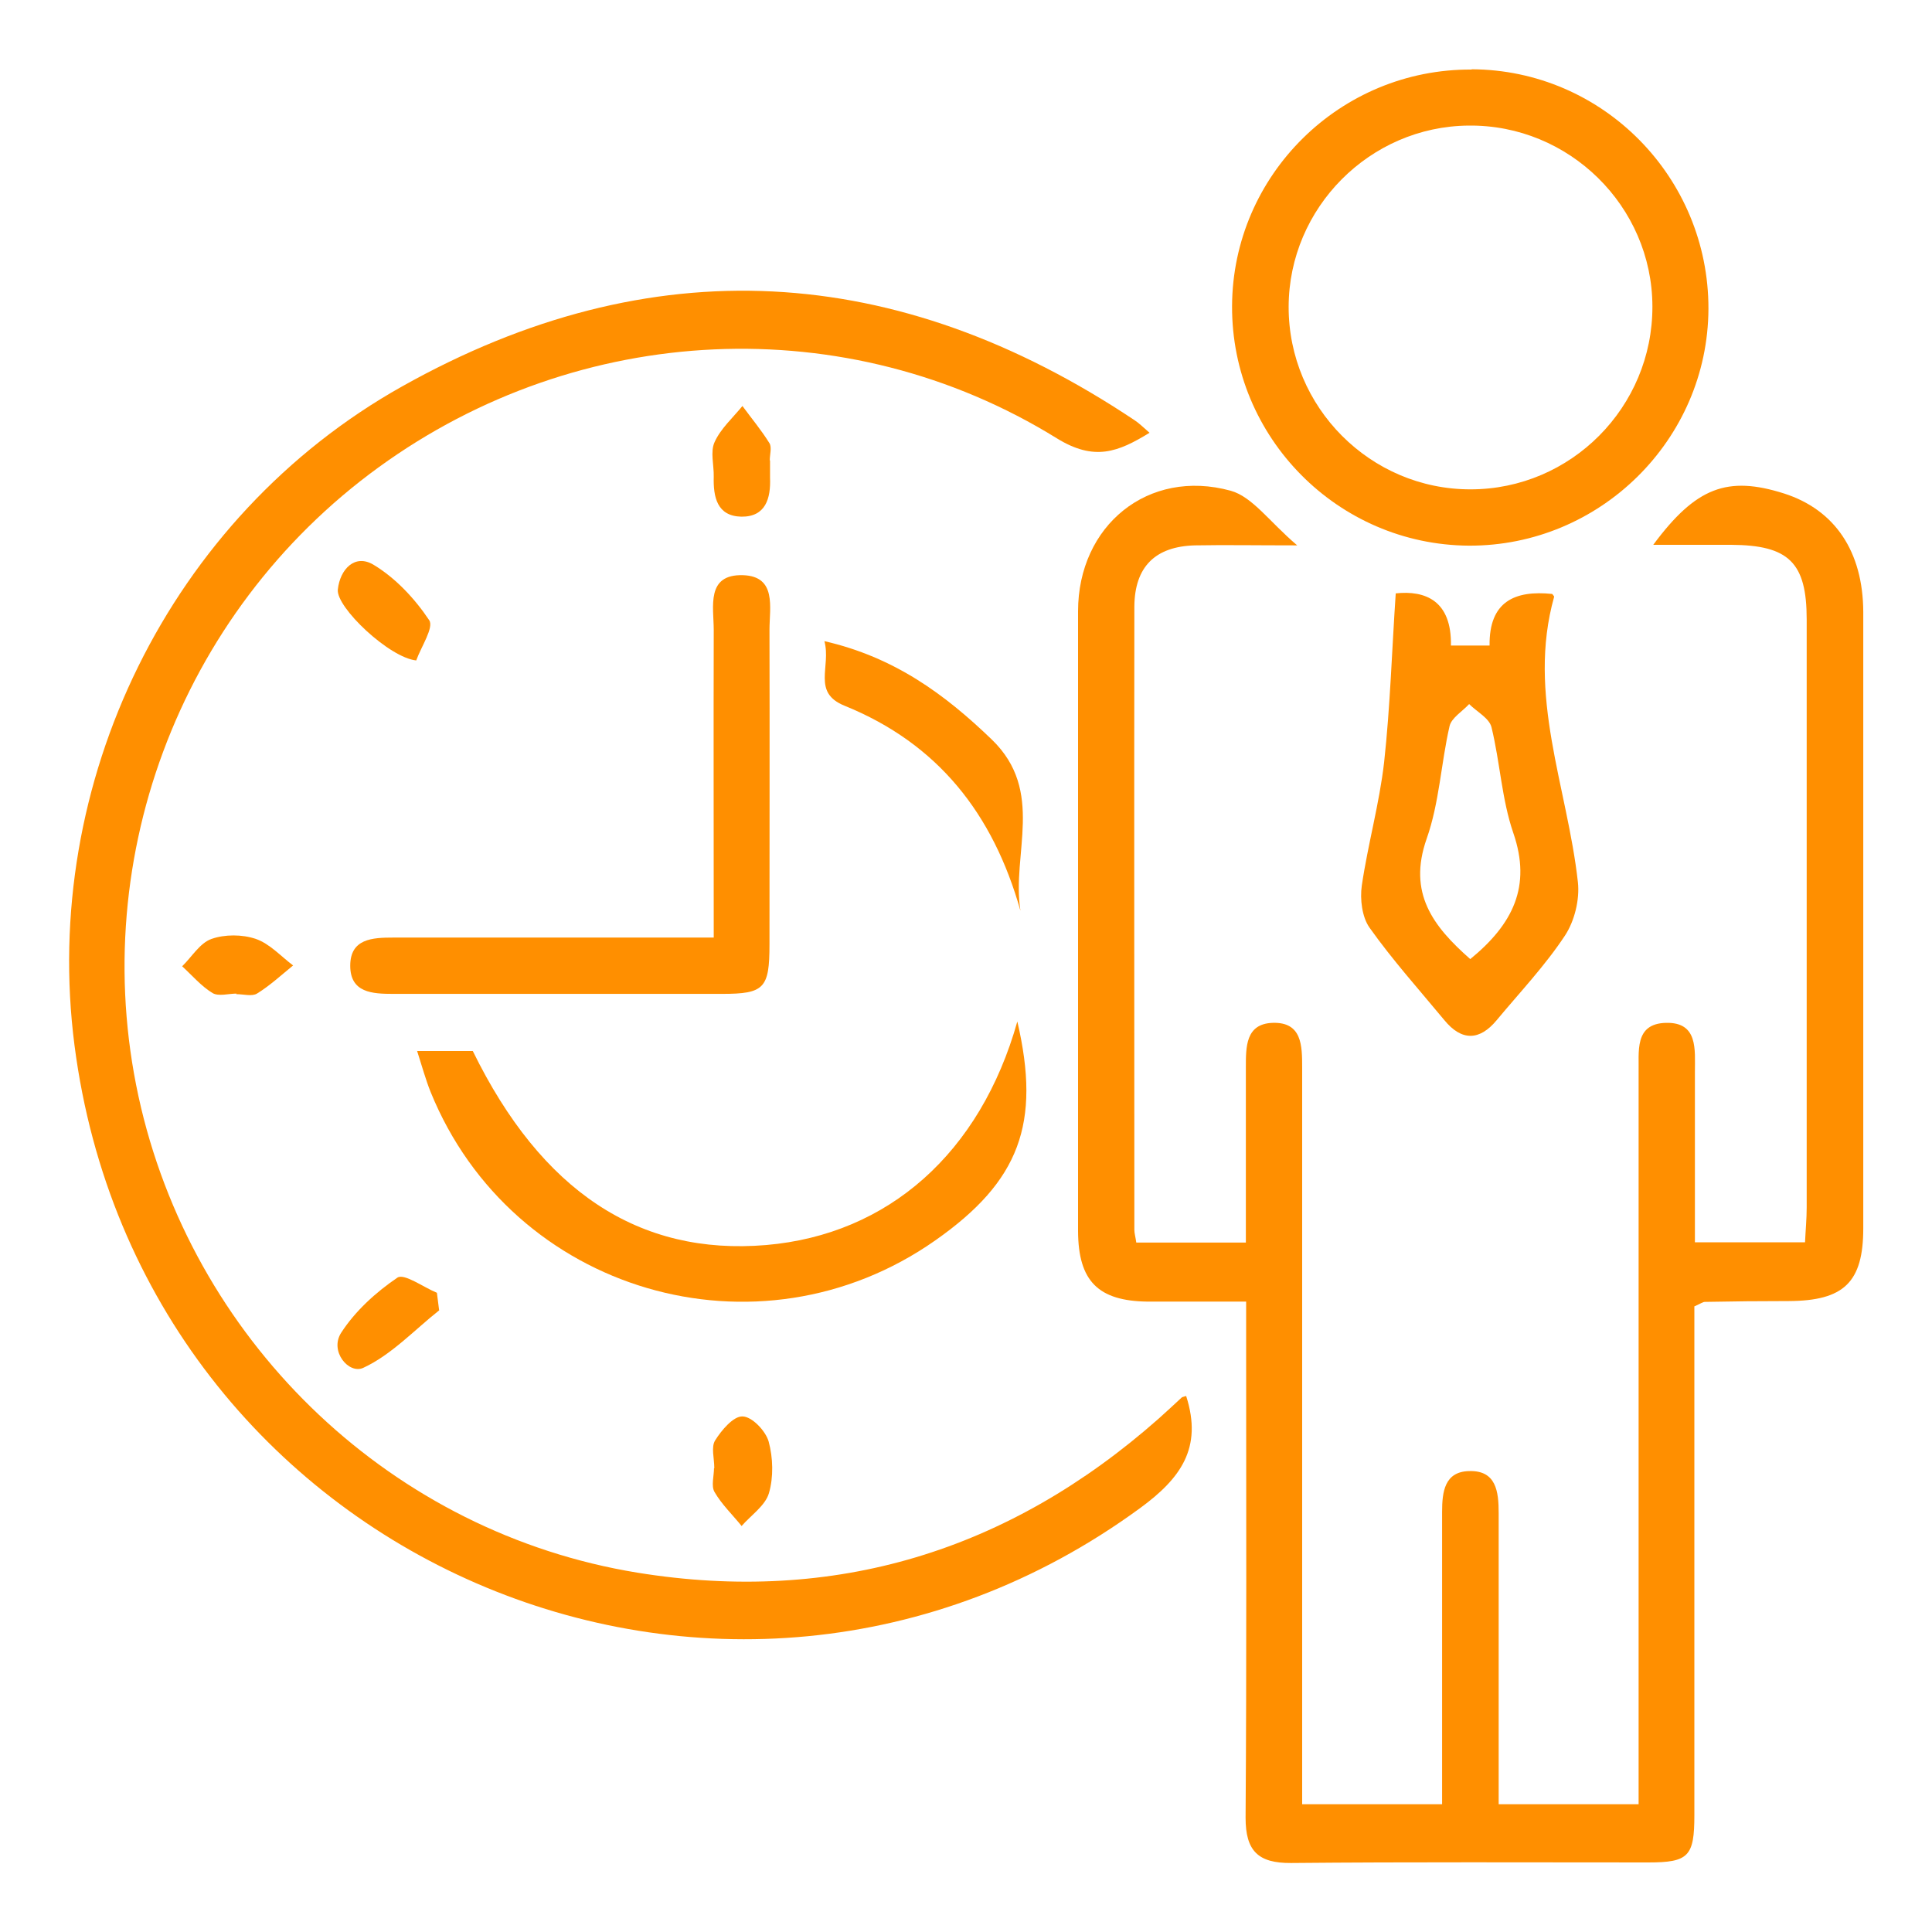
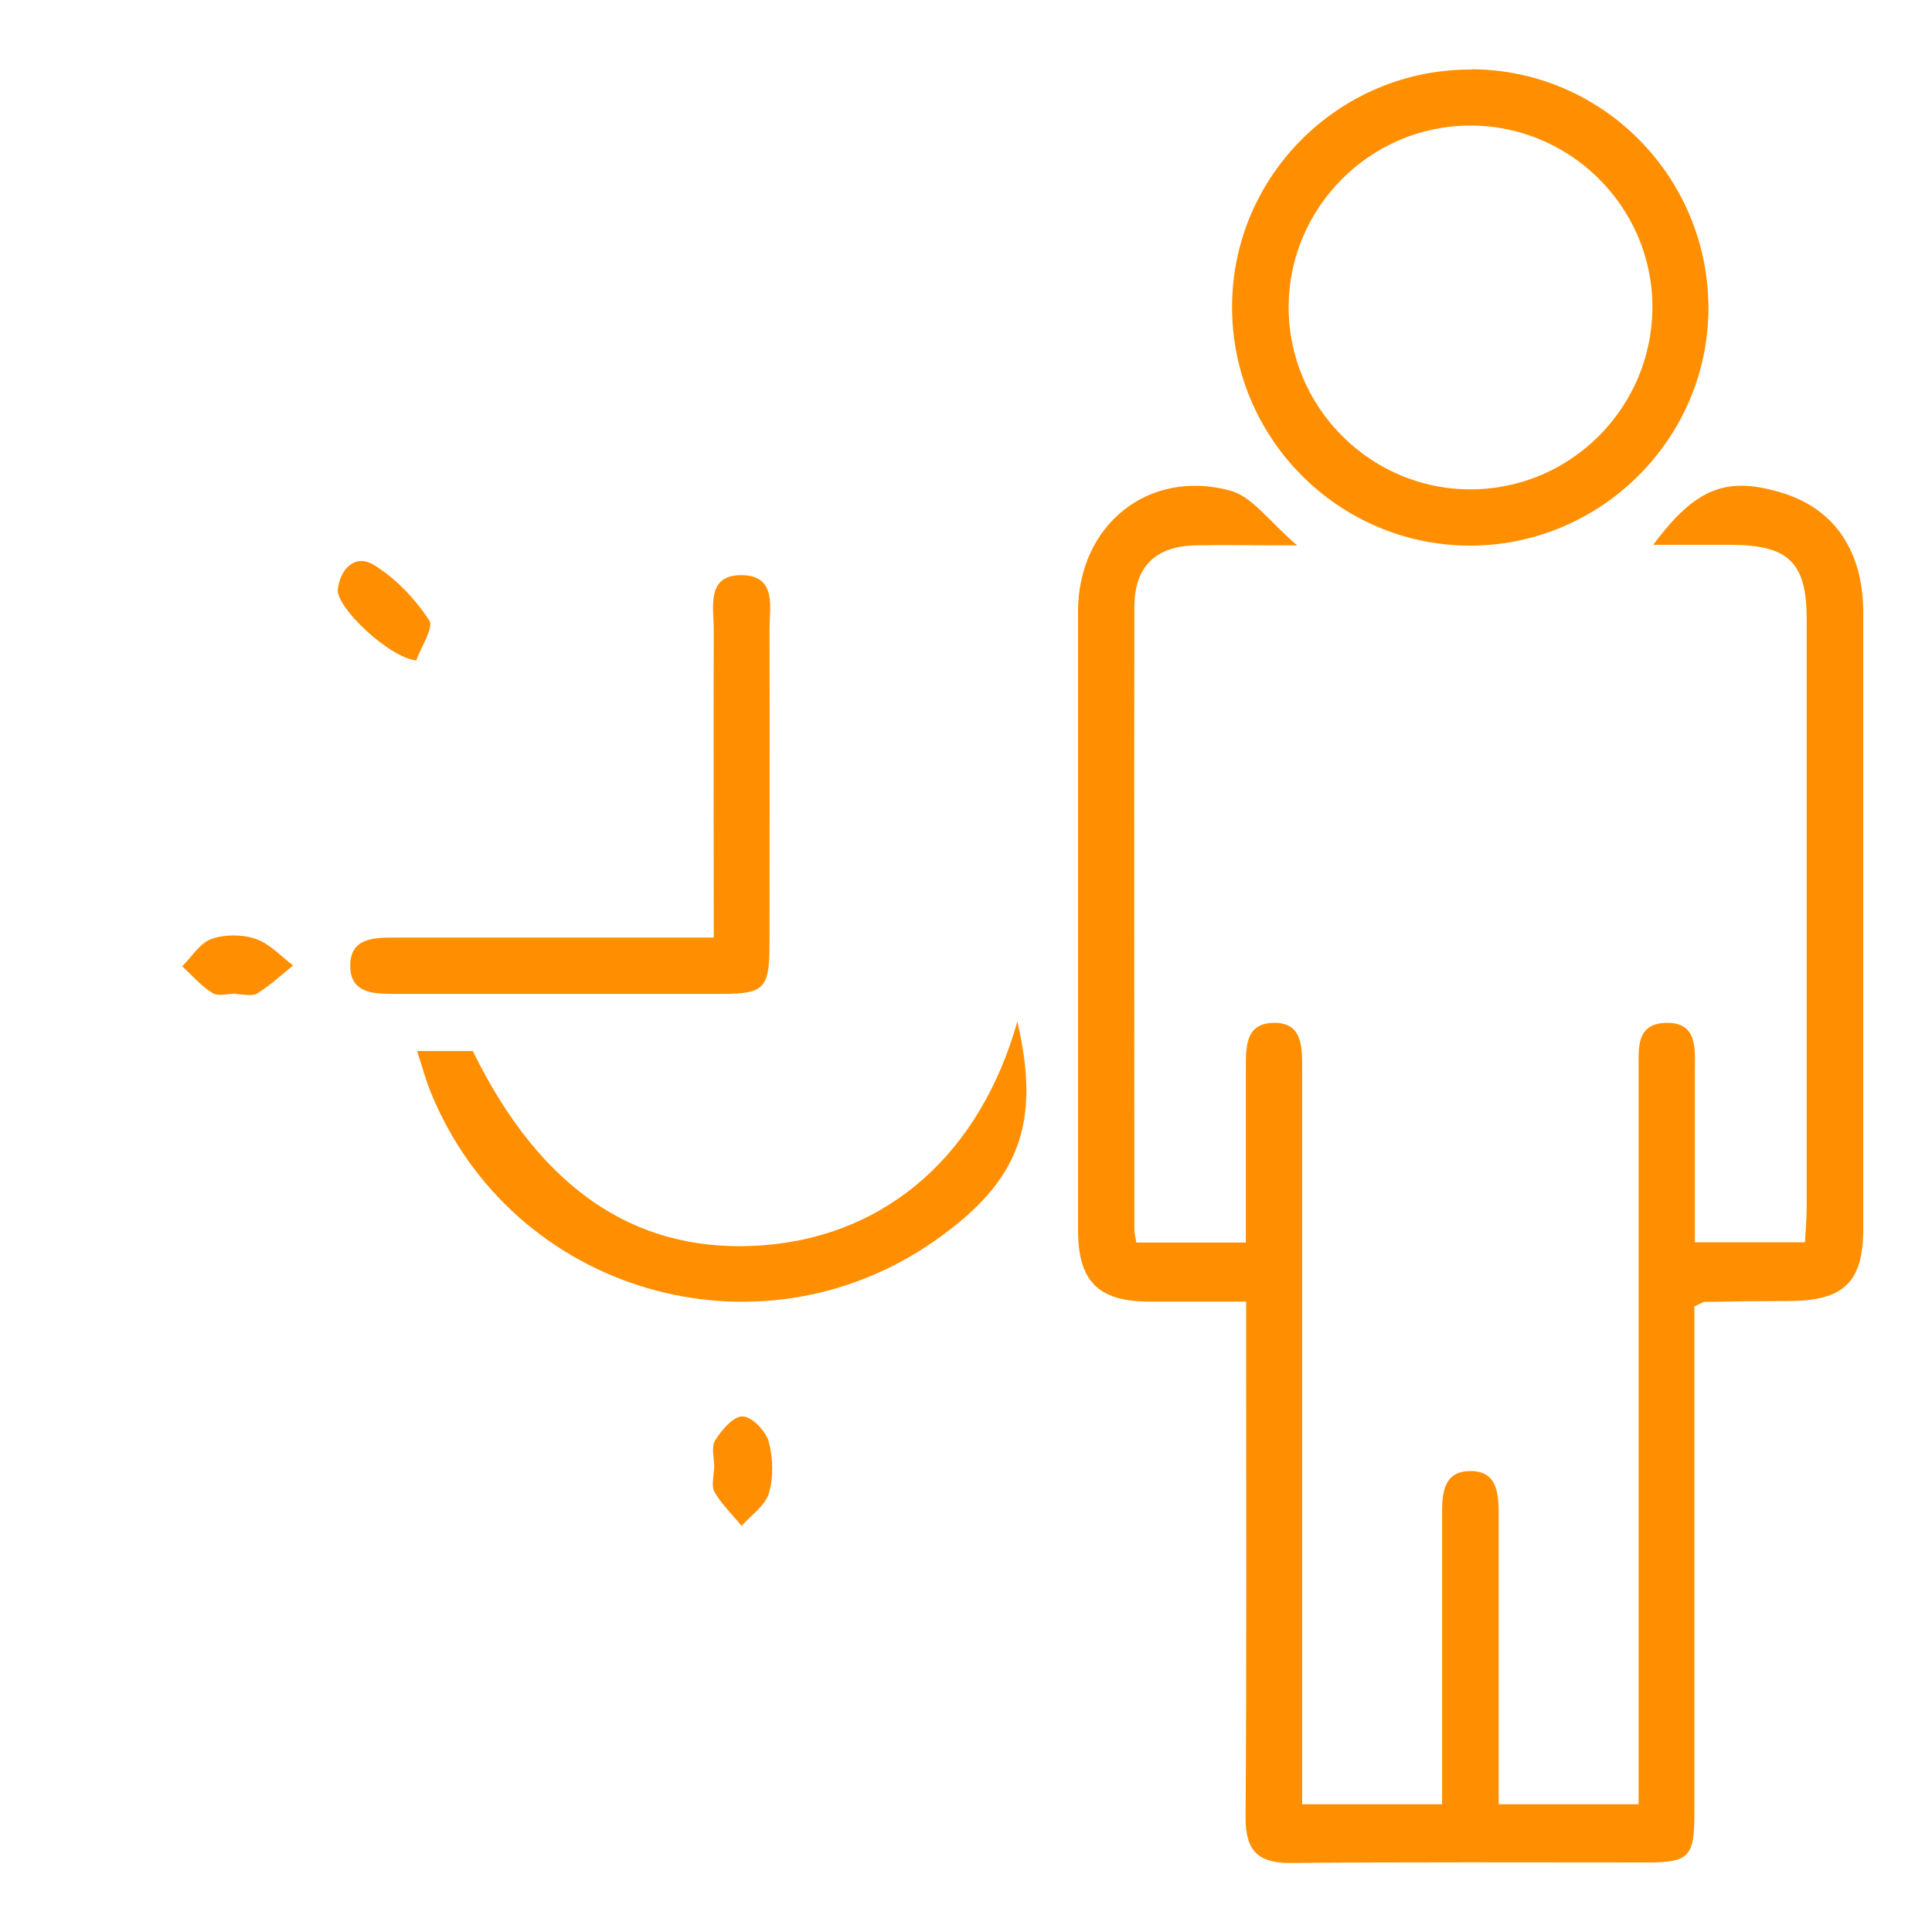
<svg xmlns="http://www.w3.org/2000/svg" id="Layer_1" viewBox="0 0 70 70">
  <path d="M61.39,47.33c0,.4,0,.85,0,1.31,0,5.71,0,11.42,0,17.13,0,1.49-.21,1.71-1.67,1.71-4.31,0-8.63-.02-12.94.02-1.2.01-1.65-.44-1.65-1.64.04-5.71.02-11.42.02-17.13,0-.46,0-.92,0-1.57-1.23,0-2.4,0-3.56,0-1.8-.02-2.52-.74-2.53-2.55,0-7.49,0-14.97,0-22.46,0-3.11,2.54-5.19,5.53-4.37.79.22,1.4,1.12,2.41,1.98-1.49,0-2.6-.02-3.71,0-1.43.04-2.18.77-2.19,2.22-.01,7.53,0,15.06,0,22.58,0,.12.04.25.07.46h3.97c0-2.13,0-4.24,0-6.34,0-.75-.01-1.58.96-1.62,1.08-.04,1.08.83,1.08,1.63,0,8.42,0,16.83,0,25.25v1.43h5.07c0-.44,0-.88,0-1.33,0-3.09,0-6.17,0-9.26,0-.73.09-1.46.98-1.48.98-.03,1.07.74,1.07,1.52,0,3.09,0,6.17,0,9.26,0,.41,0,.82,0,1.29h5.07c0-.45,0-.9,0-1.35,0-8.12,0-16.24,0-24.36,0-.25,0-.51,0-.76.02-.79-.17-1.81.99-1.84,1.17-.03,1.05.97,1.05,1.78,0,1.61,0,3.21,0,4.82,0,.42,0,.84,0,1.35h3.99c.02-.44.06-.85.06-1.26,0-7.1,0-14.21,0-21.31,0-2.06-.65-2.69-2.74-2.7-.92,0-1.83,0-2.82,0,1.55-2.09,2.69-2.51,4.74-1.86,1.84.59,2.86,2.1,2.87,4.29,0,7.44,0,14.89,0,22.33,0,1.96-.7,2.63-2.7,2.64-1.01,0-2.03.01-3.04.03-.07,0-.15.06-.35.15Z" style="fill: #ff8f00;" />
-   <path d="M42.98,50.59c.6,1.88-.21,2.98-1.67,4.05-15.05,11.01-36.2,1.85-38.61-16.76-1.23-9.5,3.42-19.14,11.87-23.88,9.02-5.06,17.93-4.52,26.53,1.22.17.11.32.26.55.46-1.14.7-2,1.04-3.36.2-7.61-4.71-17.3-4.23-24.57,1.05-7.27,5.28-10.68,14.46-8.61,23.2,2.06,8.67,9.15,15.41,17.98,16.85,7.15,1.16,13.46-.78,18.89-5.58.28-.25.56-.51.84-.77.03-.02.07-.02.15-.05Z" style="fill: #ff8f00;" />
  <path d="M53.32,2.51c4.75.02,8.59,3.91,8.58,8.68-.02,4.74-3.93,8.6-8.68,8.58-4.75-.03-8.6-3.92-8.58-8.68.02-4.75,3.92-8.6,8.68-8.57ZM53.28,17.73c3.64,0,6.6-2.98,6.59-6.63-.01-3.63-3.02-6.59-6.66-6.55-3.58.03-6.51,2.98-6.52,6.56-.01,3.64,2.96,6.63,6.6,6.62Z" style="fill: #ff8f00;" />
-   <path d="M50.56,21.5c1.09-.12,2.04.27,2.01,1.89h1.4c-.02-1.6.92-2.01,2.27-1.87.02.03.07.08.07.1-1,3.56.48,6.9.86,10.34.07.63-.12,1.41-.47,1.94-.72,1.09-1.63,2.05-2.47,3.06-.62.75-1.27.77-1.9,0-.92-1.11-1.88-2.18-2.71-3.35-.27-.38-.35-1.03-.28-1.52.22-1.5.64-2.98.81-4.48.22-2.01.28-4.04.42-6.11ZM53.27,34.75c1.54-1.26,2.23-2.63,1.56-4.57-.42-1.22-.48-2.56-.79-3.83-.08-.33-.53-.56-.81-.84-.25.27-.64.5-.71.8-.31,1.35-.37,2.78-.83,4.08-.69,1.97.23,3.17,1.58,4.36Z" style="fill: #ff8f00;" />
  <path d="M25.86,33.97c0-3.81-.01-7.47,0-11.14,0-.84-.29-2.03,1.06-1.99,1.23.04.96,1.17.96,1.98.01,3.8,0,7.6,0,11.4,0,1.59-.19,1.79-1.72,1.79-3.97,0-7.94,0-11.91,0-.76,0-1.56-.04-1.56-1.02,0-.98.8-1.02,1.56-1.02,3.8,0,7.6,0,11.59,0Z" style="fill: #ff8f00;" />
  <path d="M15.11,38.08h2.02c2.49,5.09,6.03,7.42,10.63,7.03,4.43-.38,7.76-3.34,9.1-8.1.86,3.7.08,5.79-2.97,7.93-6.42,4.51-15.34,1.89-18.29-5.38-.18-.45-.31-.93-.49-1.49Z" style="fill: #ff8f00;" />
-   <path d="M36.97,32.99c-.99-3.51-2.99-6.05-6.37-7.42-1.19-.48-.48-1.41-.73-2.34,2.53.58,4.36,1.92,6.07,3.57,1.93,1.87.71,4.14,1.03,6.18Z" style="fill: #ff8f00;" />
-   <path d="M27.9,16.68c0,.21,0,.42,0,.63.03.75-.16,1.42-1.04,1.41-.88-.02-1.02-.71-1-1.45.01-.42-.13-.9.03-1.25.22-.49.66-.88,1.01-1.31.33.45.69.88.98,1.35.09.15.01.41.01.62Z" style="fill: #ff8f00;" />
  <path d="M15.09,23.93c-.98-.09-2.92-1.93-2.85-2.57.08-.74.62-1.3,1.29-.9.8.48,1.5,1.23,2.02,2.01.18.26-.29.96-.47,1.46Z" style="fill: #ff8f00;" />
  <path d="M8.57,36c-.29,0-.65.11-.87-.02-.41-.25-.74-.64-1.1-.97.35-.34.64-.84,1.06-.99.48-.17,1.12-.17,1.61,0,.5.17.91.63,1.35.96-.43.35-.84.73-1.31,1.02-.18.11-.49.02-.75.02,0,0,0,0,0,0Z" style="fill: #ff8f00;" />
-   <path d="M15.92,47.47c-.91.72-1.74,1.62-2.76,2.09-.52.24-1.23-.6-.8-1.27.51-.79,1.26-1.47,2.04-2,.25-.16.94.35,1.43.55.03.21.05.42.08.63Z" style="fill: #ff8f00;" />
  <path d="M25.88,53.18c0-.34-.12-.75.03-.99.23-.37.66-.88.99-.87.34,0,.84.52.95.91.16.59.18,1.29.01,1.87-.13.45-.65.8-.99,1.19-.33-.41-.72-.78-.98-1.23-.13-.22-.02-.58-.02-.87h.02Z" style="fill: #ff8f00;" />
</svg>